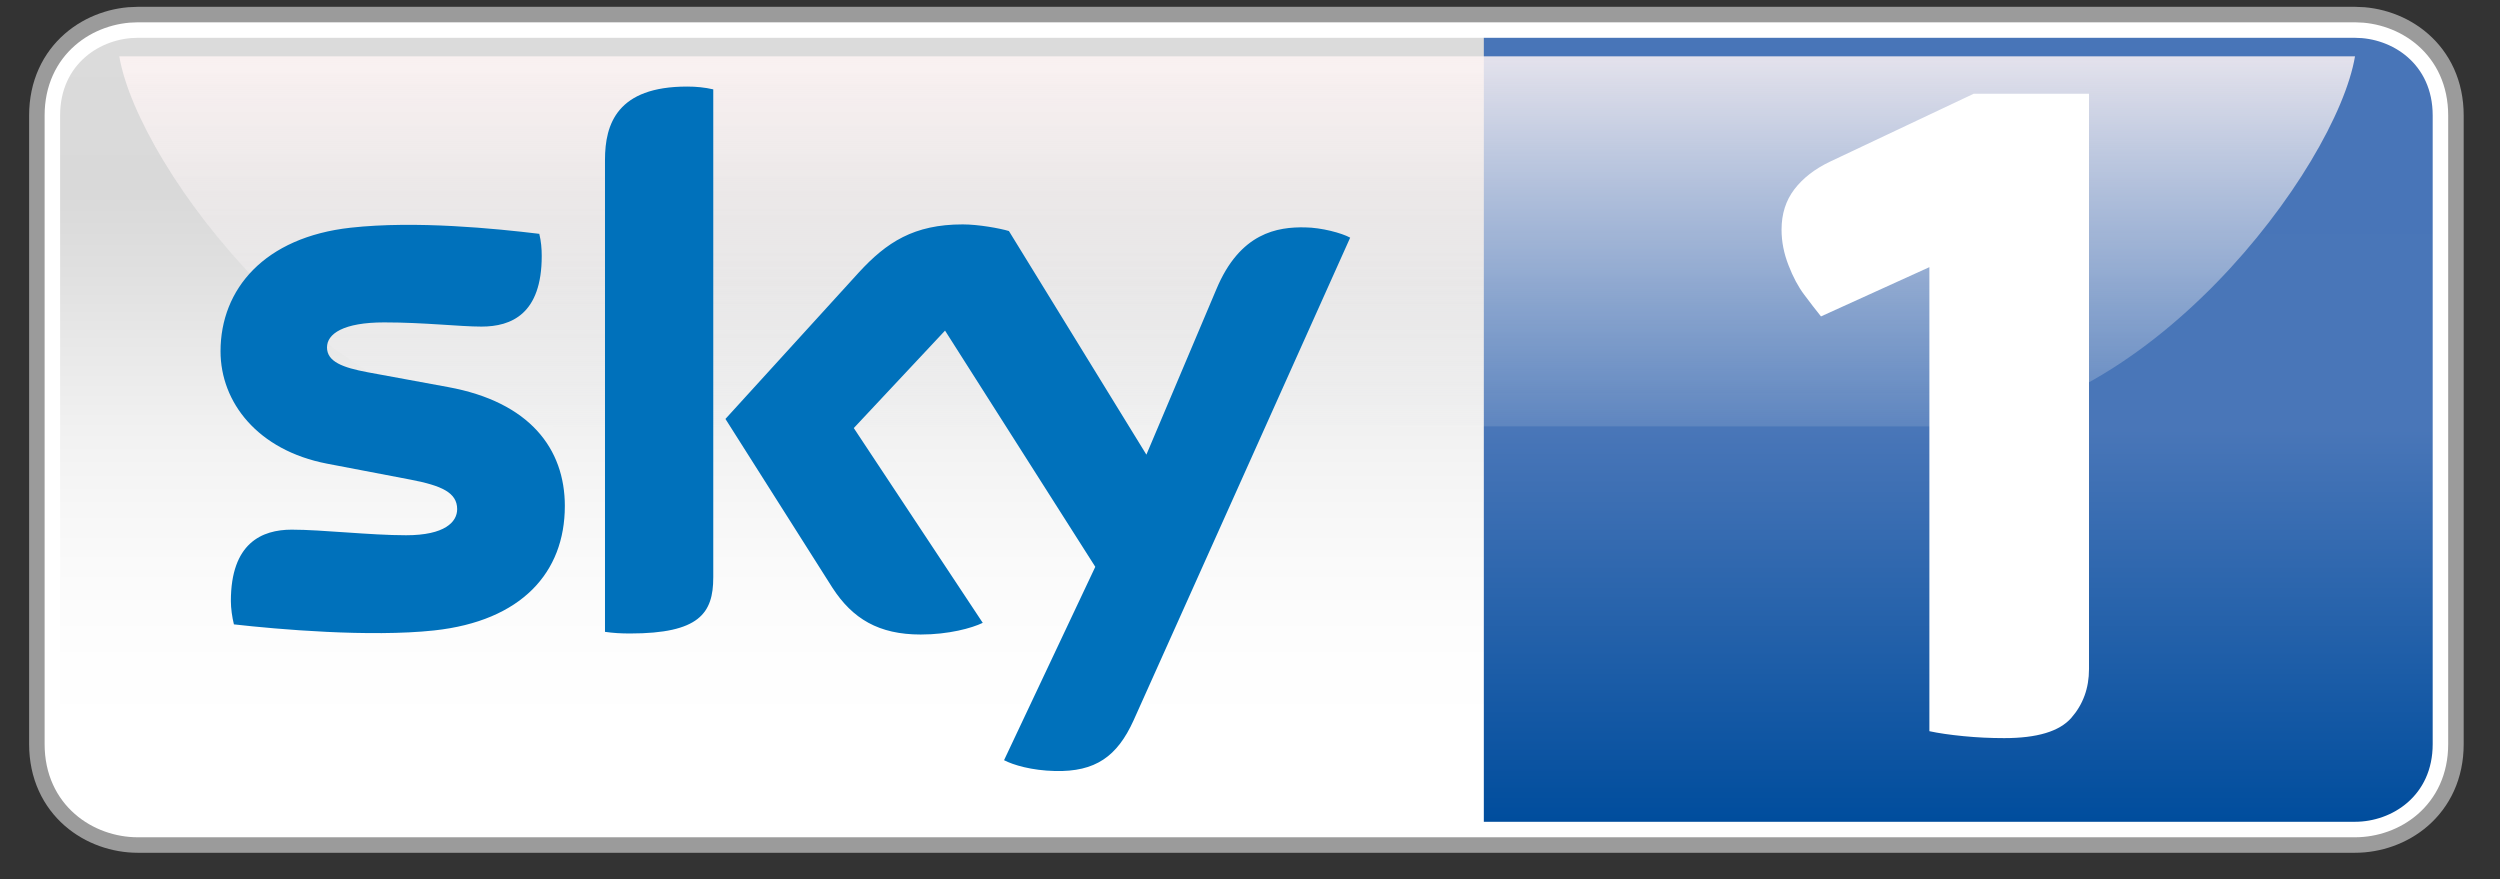
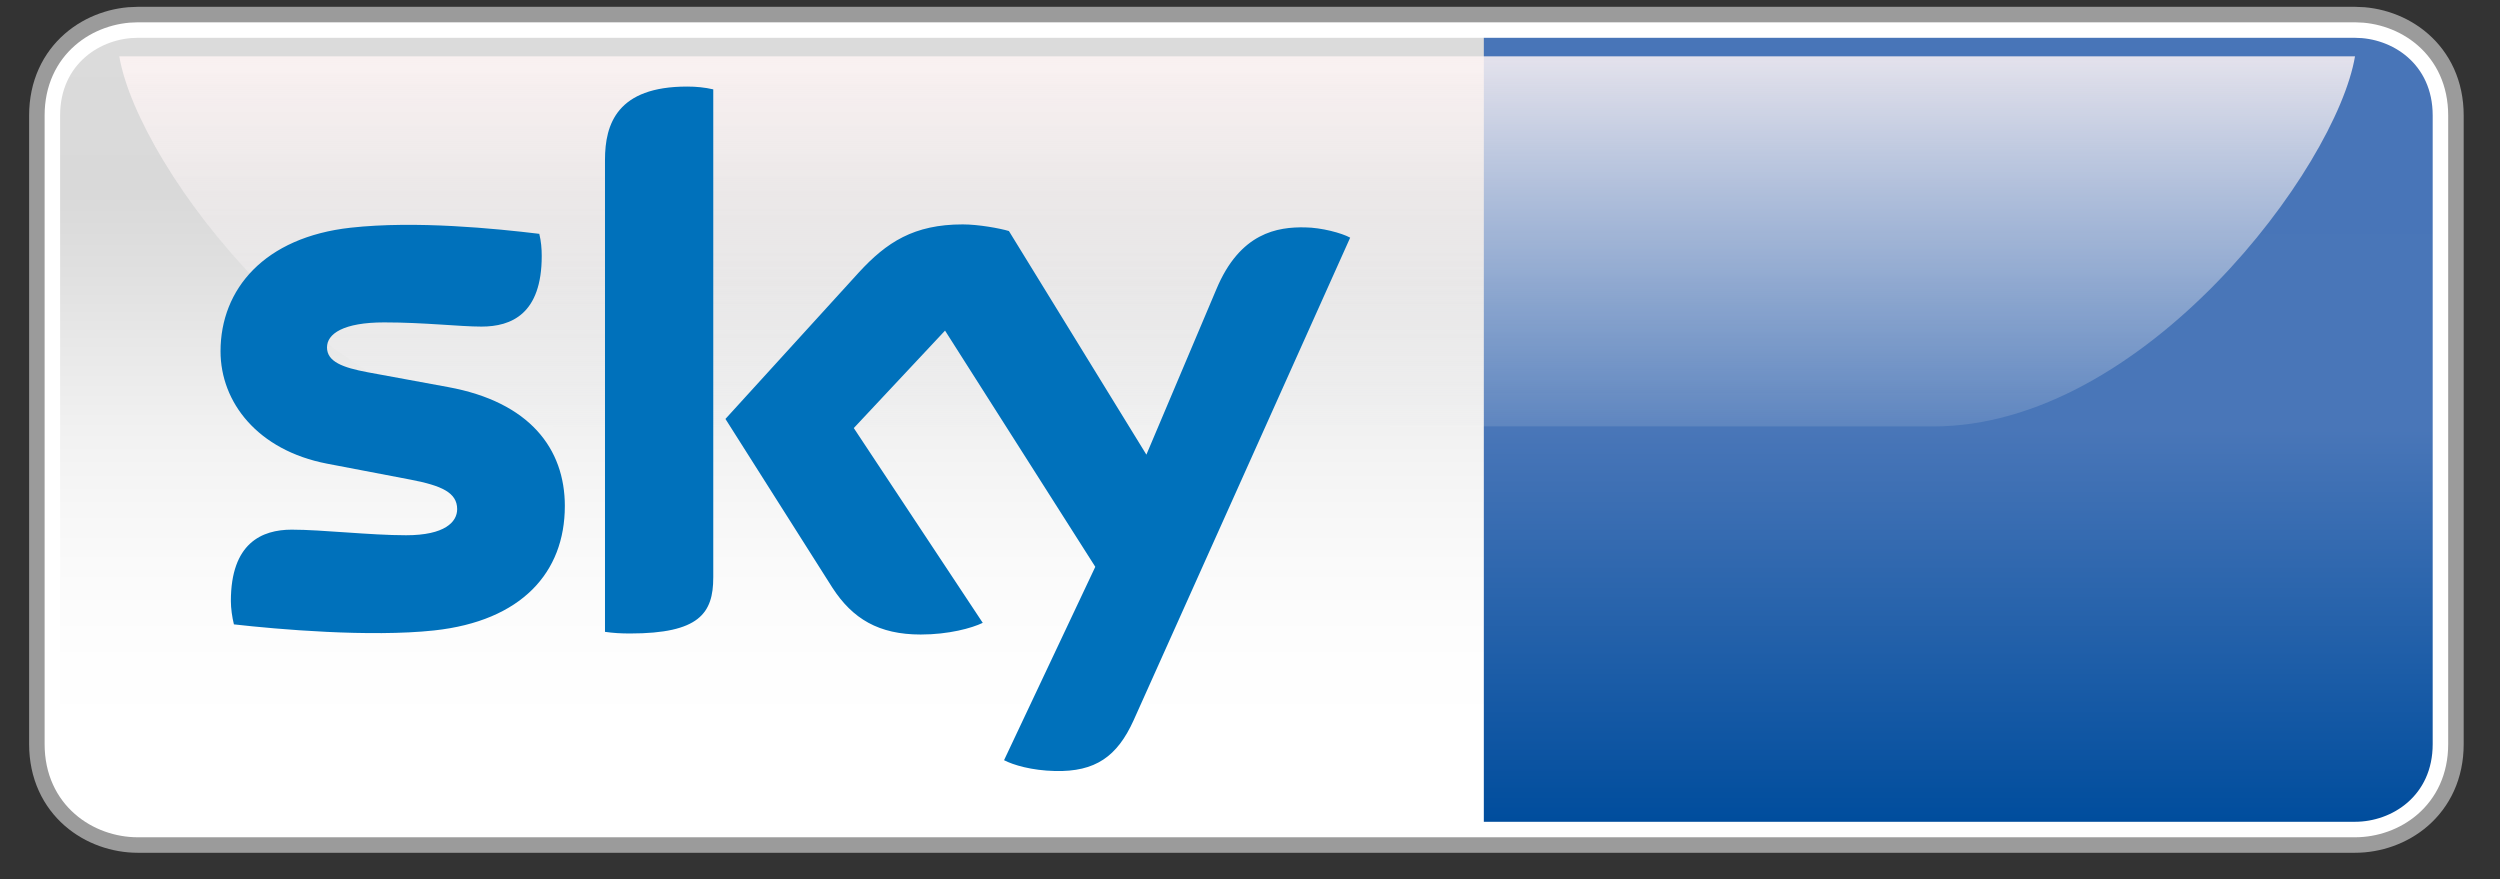
<svg xmlns="http://www.w3.org/2000/svg" xmlns:ns1="http://sodipodi.sourceforge.net/DTD/sodipodi-0.dtd" xmlns:ns2="http://www.inkscape.org/namespaces/inkscape" xmlns:xlink="http://www.w3.org/1999/xlink" width="99.5" height="35" id="svg2" ns1:version="0.32" ns2:version="0.47 r22583" version="1.0" ns1:docname="Atlanoitic.svg" ns2:output_extension="org.inkscape.output.svg.inkscape">
  <rect width="100%" height="100%" fill="#333333" stroke="none" />
  <defs id="defs4">
    <linearGradient id="linearGradient10738">
      <stop style="stop-color:#004d9d;stop-opacity:1" offset="0" id="stop10740" />
      <stop id="stop10746" offset="0.5" style="stop-color:#4976b8;stop-opacity:1" />
      <stop style="stop-color:#4875b8;stop-opacity:1" offset="1" id="stop10742" />
    </linearGradient>
    <linearGradient id="linearGradient2997">
      <stop id="stop2999" offset="0" style="stop-color:#eeeff1;stop-opacity:0.133;" />
      <stop id="stop3001" offset="1" style="stop-color:#fff5f5;stop-opacity:0.851;" />
    </linearGradient>
    <linearGradient id="linearGradient2983">
      <stop id="stop2985" offset="0" style="stop-color:#dbdbdb;stop-opacity:1" />
      <stop style="stop-color:#dadada;stop-opacity:1" offset="0.1" id="stop3656" />
      <stop style="stop-color:#d9d9d9;stop-opacity:1" offset="0.2" id="stop3654" />
      <stop style="stop-color:#e0e0e0;stop-opacity:1" offset="0.3" id="stop3652" />
      <stop style="stop-color:#e9e9e9;stop-opacity:1" offset="0.4" id="stop3650" />
      <stop style="stop-color:#f1f1f1;stop-opacity:1" offset="0.5" id="stop3648" />
      <stop style="stop-color:#f7f7f7;stop-opacity:1" offset="0.6" id="stop2987" />
      <stop style="stop-color:#fbfbfb;stop-opacity:1" offset="0.7" id="stop2989" />
      <stop style="stop-color:#fefefe;stop-opacity:1" offset="0.8" id="stop2991" />
      <stop style="stop-color:#ffffff;stop-opacity:1" offset="0.9" id="stop2993" />
      <stop id="stop2995" offset="1" style="stop-color:#ffffff;stop-opacity:1" />
    </linearGradient>
    <linearGradient id="linearGradient2808">
      <stop style="stop-color:#101112;stop-opacity:1" offset="0" id="stop2810" />
      <stop id="stop2981" offset="0.2" style="stop-color:#151617;stop-opacity:1;" />
      <stop id="stop2979" offset="0.4" style="stop-color:#1a1b1c;stop-opacity:1;" />
      <stop id="stop2977" offset="0.603" style="stop-color:#242526;stop-opacity:1;" />
      <stop id="stop2975" offset="0.8" style="stop-color:#393a3b;stop-opacity:1;" />
      <stop style="stop-color:#636364;stop-opacity:1" offset="1" id="stop2812" />
    </linearGradient>
    <ns2:perspective ns1:type="inkscape:persp3d" ns2:vp_x="0 : 526.18109 : 1" ns2:vp_y="0 : 1000 : 0" ns2:vp_z="744.09448 : 526.18109 : 1" ns2:persp3d-origin="372.04724 : 350.78739 : 1" id="perspective10" />
    <ns2:perspective id="perspective2447" ns2:persp3d-origin="372.04724 : 350.78739 : 1" ns2:vp_z="744.09448 : 526.18109 : 1" ns2:vp_y="0 : 1000 : 0" ns2:vp_x="0 : 526.18109 : 1" ns1:type="inkscape:persp3d" />
    <ns2:perspective id="perspective3625" ns2:persp3d-origin="0.5 : 0.33333333 : 1" ns2:vp_z="1 : 0.5 : 1" ns2:vp_y="0 : 1000 : 0" ns2:vp_x="0 : 0.5 : 1" ns1:type="inkscape:persp3d" />
    <ns2:perspective id="perspective3639" ns2:persp3d-origin="0.5 : 0.33333333 : 1" ns2:vp_z="1 : 0.5 : 1" ns2:vp_y="0 : 1000 : 0" ns2:vp_x="0 : 0.5 : 1" ns1:type="inkscape:persp3d" />
    <ns2:perspective id="perspective3655" ns2:persp3d-origin="0.5 : 0.33333333 : 1" ns2:vp_z="1 : 0.5 : 1" ns2:vp_y="0 : 1000 : 0" ns2:vp_x="0 : 0.5 : 1" ns1:type="inkscape:persp3d" />
    <ns2:perspective id="perspective3109" ns2:persp3d-origin="0.5 : 0.33333333 : 1" ns2:vp_z="1 : 0.5 : 1" ns2:vp_y="0 : 1000 : 0" ns2:vp_x="0 : 0.5 : 1" ns1:type="inkscape:persp3d" />
    <linearGradient gradientTransform="translate(-379.159,-3.205)" ns2:collect="always" xlink:href="#linearGradient2808-7" id="linearGradient2889-1" gradientUnits="userSpaceOnUse" x1="468" y1="1192.362" x2="468" y2="1092.357" />
    <linearGradient ns2:collect="always" id="linearGradient2808-7">
      <stop style="stop-color:#101112;stop-opacity:1" offset="0" id="stop2810-4" />
      <stop style="stop-color:#636364;stop-opacity:1" offset="1" id="stop2812-0" />
    </linearGradient>
    <ns2:perspective id="perspective2926" ns2:persp3d-origin="0.5 : 0.33333333 : 1" ns2:vp_z="1 : 0.5 : 1" ns2:vp_y="0 : 1000 : 0" ns2:vp_x="0 : 0.5 : 1" ns1:type="inkscape:persp3d" />
    <ns2:perspective id="perspective2957" ns2:persp3d-origin="0.5 : 0.33333333 : 1" ns2:vp_z="1 : 0.5 : 1" ns2:vp_y="0 : 1000 : 0" ns2:vp_x="0 : 0.5 : 1" ns1:type="inkscape:persp3d" />
    <linearGradient ns2:collect="always" xlink:href="#linearGradient2983" id="linearGradient3015" gradientUnits="userSpaceOnUse" x1="630" y1="1087.362" x2="630" y2="1299.362" />
    <ns2:perspective id="perspective2868" ns2:persp3d-origin="0.5 : 0.33333333 : 1" ns2:vp_z="1 : 0.5 : 1" ns2:vp_y="0 : 1000 : 0" ns2:vp_x="0 : 0.5 : 1" ns1:type="inkscape:persp3d" />
    <linearGradient ns2:collect="always" xlink:href="#linearGradient2997" id="linearGradient3646" gradientUnits="userSpaceOnUse" x1="1265" y1="1192.362" x2="1265" y2="1092.362" />
    <linearGradient y2="1092.362" x2="1265" y1="1192.362" x1="1265" gradientUnits="userSpaceOnUse" id="linearGradient4102" xlink:href="#linearGradient2792" ns2:collect="always" />
    <linearGradient y2="1087.127" x2="767.251" y1="1297.88" x1="767.251" gradientUnits="userSpaceOnUse" id="linearGradient4100" xlink:href="#linearGradient4078" ns2:collect="always" />
    <linearGradient y2="1092.357" x2="468" y1="1192.362" x1="468" gradientUnits="userSpaceOnUse" id="linearGradient4098" xlink:href="#linearGradient2808-0" ns2:collect="always" gradientTransform="translate(-21.173,222.741)" />
    <linearGradient gradientUnits="userSpaceOnUse" y2="1087.127" x2="767.251" y1="1297.88" x1="767.251" id="linearGradient4084" xlink:href="#linearGradient4078" ns2:collect="always" />
    <linearGradient y2="0" x2="1" y1="0" x1="0" spreadMethod="pad" gradientTransform="matrix(0,-26.068,-26.068,0,745.822,547.257)" gradientUnits="userSpaceOnUse" id="linearGradient3984" xlink:href="#linearGradient3110" ns2:collect="always" />
    <ns2:perspective ns1:type="inkscape:persp3d" ns2:vp_x="0 : 0.5 : 1" ns2:vp_y="0 : 1000 : 0" ns2:vp_z="1 : 0.5 : 1" ns2:persp3d-origin="0.5 : 0.33333333 : 1" id="perspective3961" />
    <linearGradient ns2:collect="always" id="linearGradient2808-0">
      <stop style="stop-color: rgb(39, 39, 39); stop-opacity: 1;" offset="0" id="stop2810-5" />
      <stop style="stop-color: rgb(148, 148, 148); stop-opacity: 1;" offset="1" id="stop2812-9" />
    </linearGradient>
    <linearGradient ns2:collect="always" id="linearGradient2792">
      <stop style="stop-color: rgb(95, 138, 197); stop-opacity: 1;" offset="0" id="stop2794" />
      <stop style="stop-color: rgb(147, 188, 221); stop-opacity: 1;" offset="1" id="stop2796" />
    </linearGradient>
    <ns2:perspective ns1:type="inkscape:persp3d" ns2:vp_x="0 : 526.18109 : 1" ns2:vp_y="0 : 1000 : 0" ns2:vp_z="744.09448 : 526.18109 : 1" ns2:persp3d-origin="372.04724 : 350.78739 : 1" id="perspective10-2" />
    <ns2:perspective id="perspective2447-0" ns2:persp3d-origin="372.04724 : 350.78739 : 1" ns2:vp_z="744.09448 : 526.18109 : 1" ns2:vp_y="0 : 1000 : 0" ns2:vp_x="0 : 526.18109 : 1" ns1:type="inkscape:persp3d" />
    <linearGradient ns2:collect="always" xlink:href="#linearGradient2808-0" id="linearGradient2889" gradientUnits="userSpaceOnUse" x1="468" y1="1192.362" x2="468" y2="1092.357" />
    <linearGradient ns2:collect="always" xlink:href="#linearGradient2792" id="linearGradient2893" gradientUnits="userSpaceOnUse" x1="1265" y1="1192.362" x2="1265" y2="1092.362" />
    <ns2:perspective id="perspective3625-4" ns2:persp3d-origin="0.5 : 0.33333333 : 1" ns2:vp_z="1 : 0.5 : 1" ns2:vp_y="0 : 1000 : 0" ns2:vp_x="0 : 0.5 : 1" ns1:type="inkscape:persp3d" />
    <ns2:perspective id="perspective3639-7" ns2:persp3d-origin="0.5 : 0.33333333 : 1" ns2:vp_z="1 : 0.5 : 1" ns2:vp_y="0 : 1000 : 0" ns2:vp_x="0 : 0.5 : 1" ns1:type="inkscape:persp3d" />
    <ns2:perspective id="perspective3655-8" ns2:persp3d-origin="0.5 : 0.33333333 : 1" ns2:vp_z="1 : 0.5 : 1" ns2:vp_y="0 : 1000 : 0" ns2:vp_x="0 : 0.5 : 1" ns1:type="inkscape:persp3d" />
    <ns2:perspective ns1:type="inkscape:persp3d" ns2:vp_x="0 : 0.5 : 1" ns2:vp_y="0 : 1000 : 0" ns2:vp_z="1 : 0.5 : 1" ns2:persp3d-origin="0.5 : 0.33333333 : 1" id="perspective2824" />
    <clipPath clipPathUnits="userSpaceOnUse" id="clipPath2832">
      <path d="m 0,0 841.89,0 0,595.276 L 0,595.276 0,0 z" id="path2834" />
    </clipPath>
    <clipPath clipPathUnits="userSpaceOnUse" id="clipPath2846">
-       <path d="m 0,0 841.89,0 0,595.276 L 0,595.276 0,0 z" id="path2848" />
-     </clipPath>
+       </clipPath>
    <clipPath clipPathUnits="userSpaceOnUse" id="clipPath2938">
      <path d="m 0,0 841.89,0 0,595.276 L 0,595.276 0,0 z" id="path2940" />
    </clipPath>
    <clipPath clipPathUnits="userSpaceOnUse" id="clipPath2982">
      <path d="m 0,0 841.89,0 0,595.276 L 0,595.276 0,0 z" id="path2984" />
    </clipPath>
    <clipPath clipPathUnits="userSpaceOnUse" id="clipPath3000">
      <path d="m 0,0 841.89,0 0,595.276 L 0,595.276 0,0 z" id="path3002" />
    </clipPath>
    <clipPath clipPathUnits="userSpaceOnUse" id="clipPath3024">
      <path d="m 0,0 841.89,0 0,595.276 L 0,595.276 0,0 z" id="path3026" />
    </clipPath>
    <clipPath clipPathUnits="userSpaceOnUse" id="clipPath3064">
      <path d="m 679.851,520.147 122.354,0 0,27.825 -122.354,0 0,-27.825 z" id="path3066" />
    </clipPath>
    <clipPath clipPathUnits="userSpaceOnUse" id="clipPath3072">
      <path d="m 679.851,547.973 122.354,0 0,-27.826 -122.354,0 0,27.826 z" id="path3074" />
    </clipPath>
    <clipPath clipPathUnits="userSpaceOnUse" id="clipPath3076">
      <path d="m 679.851,520.147 122.354,0 0,27.826 -122.354,0 0,-27.826 z" id="path3078" />
    </clipPath>
    <clipPath clipPathUnits="userSpaceOnUse" id="clipPath3096">
      <path d="m 730.595,547.258 0,-26.068 30.454,-0.001 0,26.069 -30.454,0 z" id="path3098" />
    </clipPath>
    <clipPath clipPathUnits="userSpaceOnUse" id="clipPath3106">
      <path d="m 0,-0.584 1,0 0,1.168 -1,0 0,-1.168 z" id="path3108" />
    </clipPath>
    <linearGradient x1="0" y1="0" x2="1" y2="0" gradientUnits="userSpaceOnUse" gradientTransform="matrix(0,-26.068,-26.068,0,745.822,547.257)" spreadMethod="pad" id="linearGradient3110">
      <stop style="stop-opacity: 1; stop-color: rgb(0, 95, 173);" offset="0" id="stop3112" />
      <stop style="stop-opacity: 1; stop-color: rgb(74, 120, 188);" offset="0.533" id="stop3114" />
      <stop style="stop-opacity: 1; stop-color: rgb(0, 95, 174);" offset="1" id="stop3116" />
    </linearGradient>
    <clipPath clipPathUnits="userSpaceOnUse" id="clipPath3124">
      <path d="m 679.851,520.147 122.354,0 0,27.825 -122.354,0 0,-27.825 z" id="path3126" />
    </clipPath>
    <clipPath clipPathUnits="userSpaceOnUse" id="clipPath3132">
      <path d="m 682.899,546.71 115.935,0 0,-11.928 -115.935,0 0,11.928 z" id="path3134" />
    </clipPath>
    <clipPath clipPathUnits="userSpaceOnUse" id="clipPath3136">
      <path d="m 682.899,546.71 115.935,0 0,-11.928 -115.935,0 0,11.928 z" id="path3138" />
    </clipPath>
    <clipPath clipPathUnits="userSpaceOnUse" id="clipPath3140">
      <path d="m 682.899,534.783 115.935,0 0,11.927 -115.935,0 0,-11.927 z" id="path3142" />
    </clipPath>
    <clipPath clipPathUnits="userSpaceOnUse" id="clipPath3144">
      <path d="m -0.015,-9.154 0.956,0 0,18.309 -0.956,0 0,-18.309 z" id="path3146" />
    </clipPath>
    <linearGradient x1="0" y1="0" x2="1" y2="0" gradientUnits="userSpaceOnUse" gradientTransform="matrix(0,-13.298,-13.298,0,797.305,546.987)" spreadMethod="pad" id="linearGradient3148">
      <stop style="stop-opacity: 1; stop-color: rgb(255, 255, 255);" offset="0" id="stop3150" />
      <stop style="stop-opacity: 1; stop-color: rgb(0, 0, 0);" offset="1" id="stop3152" />
    </linearGradient>
    <mask maskUnits="userSpaceOnUse" x="0" y="0" width="1" height="1" id="mask3154">
      <g id="g3156">
        <g style="opacity:0.6" clip-path="url(#clipPath3132)" id="g3158">
          <path d="m 682.899,546.71 115.935,0 0,-11.927 -115.935,0 0,11.927 z" style="fill:#000000;fill-opacity:1;fill-rule:nonzero;stroke:none" id="path3160" />
          <g id="g3162">
            <g id="g3164" />
            <g id="g3166">
              <g clip-path="url(#clipPath3136)" id="g3168">
                <g id="g3170">
                  <g clip-path="url(#clipPath3140)" id="g3172">
                    <g id="g3174">
                      <g id="g3176">
                        <g clip-path="url(#clipPath3144)" id="g3178">
                          <path d="m 682.899,534.783 115.935,0 0,11.927 -115.935,0 0,-11.927 z" style="fill:url(#linearGradient3148) #000000;stroke:none" id="path3180" />
                        </g>
                      </g>
                    </g>
                  </g>
                </g>
              </g>
            </g>
          </g>
        </g>
      </g>
    </mask>
    <clipPath clipPathUnits="userSpaceOnUse" id="clipPath3186">
-       <path d="m 682.899,546.71 115.935,0 0,-11.928 -115.935,0 0,11.928 z" id="path3188" />
-     </clipPath>
+       </clipPath>
    <clipPath clipPathUnits="userSpaceOnUse" id="clipPath3190">
      <path d="m 682.899,534.782 115.935,0 0,11.927 -115.935,0 0,-11.927 z" id="path3192" />
    </clipPath>
    <clipPath clipPathUnits="userSpaceOnUse" id="clipPath3222">
-       <path d="m 352.441,44.41 461.102,0 0,215.433 -461.102,0 0,-215.433 z" id="path3224" />
-     </clipPath>
+       </clipPath>
    <clipPath clipPathUnits="userSpaceOnUse" id="clipPath3234">
      <path d="m 0,0 841.89,0 0,595.276 L 0,595.276 0,0 z" id="path3236" />
    </clipPath>
    <clipPath clipPathUnits="userSpaceOnUse" id="clipPath3254">
-       <path d="m 0,0 841.89,0 0,595.276 L 0,595.276 0,0 z" id="path3256" />
-     </clipPath>
+       </clipPath>
    <clipPath clipPathUnits="userSpaceOnUse" id="clipPath3306">
      <path d="m 0,0 841.89,0 0,595.276 L 0,595.276 0,0 z" id="path3308" />
    </clipPath>
    <ns2:perspective id="perspective10-8" ns2:persp3d-origin="372.04724 : 350.78739 : 1" ns2:vp_z="744.09448 : 526.18109 : 1" ns2:vp_y="0 : 1000 : 0" ns2:vp_x="0 : 526.18109 : 1" ns1:type="inkscape:persp3d" />
    <linearGradient id="linearGradient4078" ns2:collect="always">
      <stop id="stop4080" offset="0" style="stop-color: rgb(0, 95, 174); stop-opacity: 1;" />
      <stop id="stop4082" offset="1" style="stop-color: rgb(72, 120, 188); stop-opacity: 1;" />
    </linearGradient>
    <ns2:perspective id="perspective10704" ns2:persp3d-origin="0.5 : 0.33333333 : 1" ns2:vp_z="1 : 0.5 : 1" ns2:vp_y="0 : 1000 : 0" ns2:vp_x="0 : 0.5 : 1" ns1:type="inkscape:persp3d" />
    <ns2:perspective id="perspective10732" ns2:persp3d-origin="0.5 : 0.33333333 : 1" ns2:vp_z="1 : 0.5 : 1" ns2:vp_y="0 : 1000 : 0" ns2:vp_x="0 : 0.5 : 1" ns1:type="inkscape:persp3d" />
    <linearGradient ns2:collect="always" xlink:href="#linearGradient10738" id="linearGradient10744" x1="726.036" y1="1299.364" x2="726.036" y2="1087.36" gradientUnits="userSpaceOnUse" />
  </defs>
  <ns1:namedview id="base" pagecolor="#ffffff" bordercolor="#666666" borderopacity="1.0" gridtolerance="10000" guidetolerance="10" objecttolerance="10" ns2:pageopacity="0.0" ns2:pageshadow="2" ns2:zoom="22.627416" ns2:cx="101.44692" ns2:cy="28.270253" ns2:document-units="px" ns2:current-layer="g3003" showgrid="false" showguides="true" ns2:guide-bbox="true" ns2:window-width="1920" ns2:window-height="1000" ns2:window-x="-8" ns2:window-y="-8" ns2:window-maximized="1">
    <ns2:grid type="xygrid" id="grid2455" visible="true" enabled="true" empspacing="5" snapvisiblegridlinesonly="true" />
  </ns1:namedview>
  <g ns2:label="Layer 1" ns2:groupmode="layer" id="layer1" transform="translate(-200.528,-812.372)">
    <g id="g2874" transform="matrix(0.153,0,0,0.153,176.199,690.043)">
      <g id="g3003" transform="matrix(0.825,0,0,0.825,35.849,175.838)">
        <g style="fill:#9d9d9d;fill-opacity:1;stroke:#000000;stroke-width:16.763" id="g2932" transform="matrix(1.166,0,0,1.166,-116.259,-499.944)">
          <path id="path2963" style="fill:#9b9b9b;fill-opacity:1;fill-rule:evenodd;stroke:#9b9b9b;stroke-width:16.763;stroke-opacity:1" d="m 265,1087.362 c 10,0 589.592,0 599.592,0 10,0 21,7 21,21 l 0,170 c 0,14 -11,21 -21,21 -10,0 -589.592,0 -599.592,0 -10,0 -21,-7 -21,-21 l 0,-170 c 0,-14 11,-21 21,-21 z" ns1:nodetypes="ccccccccc" />
          <path ns1:nodetypes="ccccccccc" d="m 265,1087.362 c 10,0 589.592,0 599.592,0 10,0 21,7 21,21 l 0,170 c 0,14 -11,21 -21,21 -10,0 -589.592,0 -599.592,0 -10,0 -21,-7 -21,-21 l 0,-170 c 0,-14 11,-21 21,-21 z" style="fill:#ffffff;fill-opacity:1;fill-rule:evenodd;stroke:#ffffff;stroke-width:8.382;stroke-opacity:1" id="path2938" />
        </g>
        <g transform="matrix(1.166,0,0,1.166,-116.259,-499.944)" id="g2888">
          <path ns1:nodetypes="ccccccccc" id="path2780" d="m 629,1299.362 1,-1 0,-210 -1,-1 -364,0 c -10,0 -21,7 -21,21 l 0,170 c 0,14 11,21 21,21 l 364,0 z" style="fill:url(#linearGradient3015);fill-opacity:1;fill-rule:evenodd;stroke:none" />
          <path style="fill:url(#linearGradient10744);fill-opacity:1;fill-rule:evenodd;stroke:none" d="m 629,1299.362 0,-212 235.592,0 c 10,0 21,7 21,21 l 0,170 c 0,14 -11,21 -21,21 l -235.592,0 z" id="path2774" ns1:nodetypes="ccccccc" />
          <path id="path2776" style="fill:url(#linearGradient3646);fill-opacity:1;fill-rule:evenodd;stroke:none" d="m 374.389,1192.362 c -57,0 -109.336,-69.911 -114.389,-100 l 604.586,0 c -5.054,30.089 -57.054,100.089 -114.054,100.089" ns1:nodetypes="cccc" />
          <path d="m 420.624,1233.296 c 0,9.673 -3.784,15.15 -22.536,15.15 -2.467,0 -4.606,-0.132 -6.744,-0.444 l 0,-127.635 c 0,-9.689 3.29,-19.822 22.207,-19.822 2.467,0 4.771,0.23 7.074,0.757 l 0,131.995 z m -40.138,-19.312 c 0,17.947 -11.679,31.074 -35.367,33.64 -17.272,1.859 -42.276,-0.296 -54.12,-1.645 -0.493,-1.974 -0.823,-4.376 -0.823,-6.317 0,-15.677 8.389,-19.296 16.45,-19.296 8.225,0 21.22,1.513 30.926,1.513 10.528,0 13.818,-3.619 13.818,-7.057 0,-4.507 -4.277,-6.366 -12.502,-7.962 l -22.701,-4.343 c -18.753,-3.619 -28.787,-16.598 -28.787,-30.383 0,-16.812 11.844,-30.844 35.203,-33.426 17.601,-1.941 39.151,0.23 50.995,1.661 0.493,2.023 0.658,3.981 0.658,6.004 0,15.693 -8.225,19.082 -16.285,19.082 -5.922,0 -15.463,-1.135 -26.32,-1.135 -11.021,0 -15.463,3.076 -15.463,6.761 0,3.882 4.277,5.461 11.021,6.728 l 21.714,3.997 c 22.043,4.03 31.584,16.647 31.584,32.176 m 118.769,68.728 c 2.467,1.283 7.402,2.78 13.818,2.928 10.857,0.247 16.779,-3.899 21.22,-13.719 l 58.562,-130.514 c -2.303,-1.267 -7.731,-2.714 -12.173,-2.78 -7.402,-0.148 -17.601,1.349 -24.017,16.746 l -18.917,44.711 -37.177,-60.47 c -2.467,-0.74 -8.225,-1.793 -12.502,-1.793 -13.16,0 -20.562,4.787 -28.129,13.045 l -36.025,39.562 28.952,45.682 c 5.428,8.357 12.502,12.617 23.852,12.617 7.567,0 13.818,-1.727 16.779,-3.158 l -34.874,-52.673 24.675,-26.353 40.631,63.875" style="fill:#0071bb;fill-opacity:1;fill-rule:nonzero;stroke:none" id="path2782" />
          <g transform="matrix(6.546,0,0,6.546,-2780.313,368.099)" id="layer1-3" ns2:label="Layer 1">
            <g transform="matrix(1.25,0,0,-1.25,-434.552,1090.29)" id="g3092">
              <g clip-path="url(#clipPath3096)" id="g3094">
                <g id="g3100">
                  <g id="g3102">
                    <g clip-path="url(#clipPath3106)" id="g3104">
                      <path id="path3118" style="fill:url(#linearGradient3984);stroke:none" d="m 730.595,547.258 0,-26.068 30.454,-0.001 0,26.069 -30.454,0 z" />
                    </g>
                  </g>
                </g>
              </g>
            </g>
            <g transform="matrix(0.996,0,0,0.996,3.014,-0.431)" id="g4086">
              <g transform="translate(247.396,-746.079)" id="layer1-8" ns2:label="Layer 1">
                <g transform="matrix(0.153,0,0,0.153,176.199,690.043)" id="g2874-0" />
              </g>
              <g style="fill:#ff0000" id="g4045" transform="matrix(1.207,0,0,-1.207,-360.324,771.214)">
                <g transform="translate(747.14,523.128)" id="g3214" style="fill:#ffffff">
-                   <path id="path3216" style="fill:#ffffff;fill-opacity:1;fill-rule:nonzero;stroke:none" d="m 0,0 c -0.474,0 -0.942,0.022 -1.405,0.068 -0.462,0.045 -0.852,0.102 -1.167,0.17 l 0,15.946 -3.725,-1.693 c -0.182,0.225 -0.372,0.474 -0.575,0.745 -0.205,0.271 -0.386,0.61 -0.542,1.016 -0.159,0.406 -0.238,0.813 -0.238,1.219 0,0.542 0.147,1.004 0.44,1.388 0.293,0.383 0.7,0.699 1.22,0.948 l 4.942,2.336 3.963,0 0,-19.773 C 2.913,1.716 2.709,1.156 2.303,0.693 1.896,0.23 1.129,0 0,0" />
-                 </g>
+                   </g>
              </g>
            </g>
          </g>
        </g>
      </g>
    </g>
  </g>
</svg>